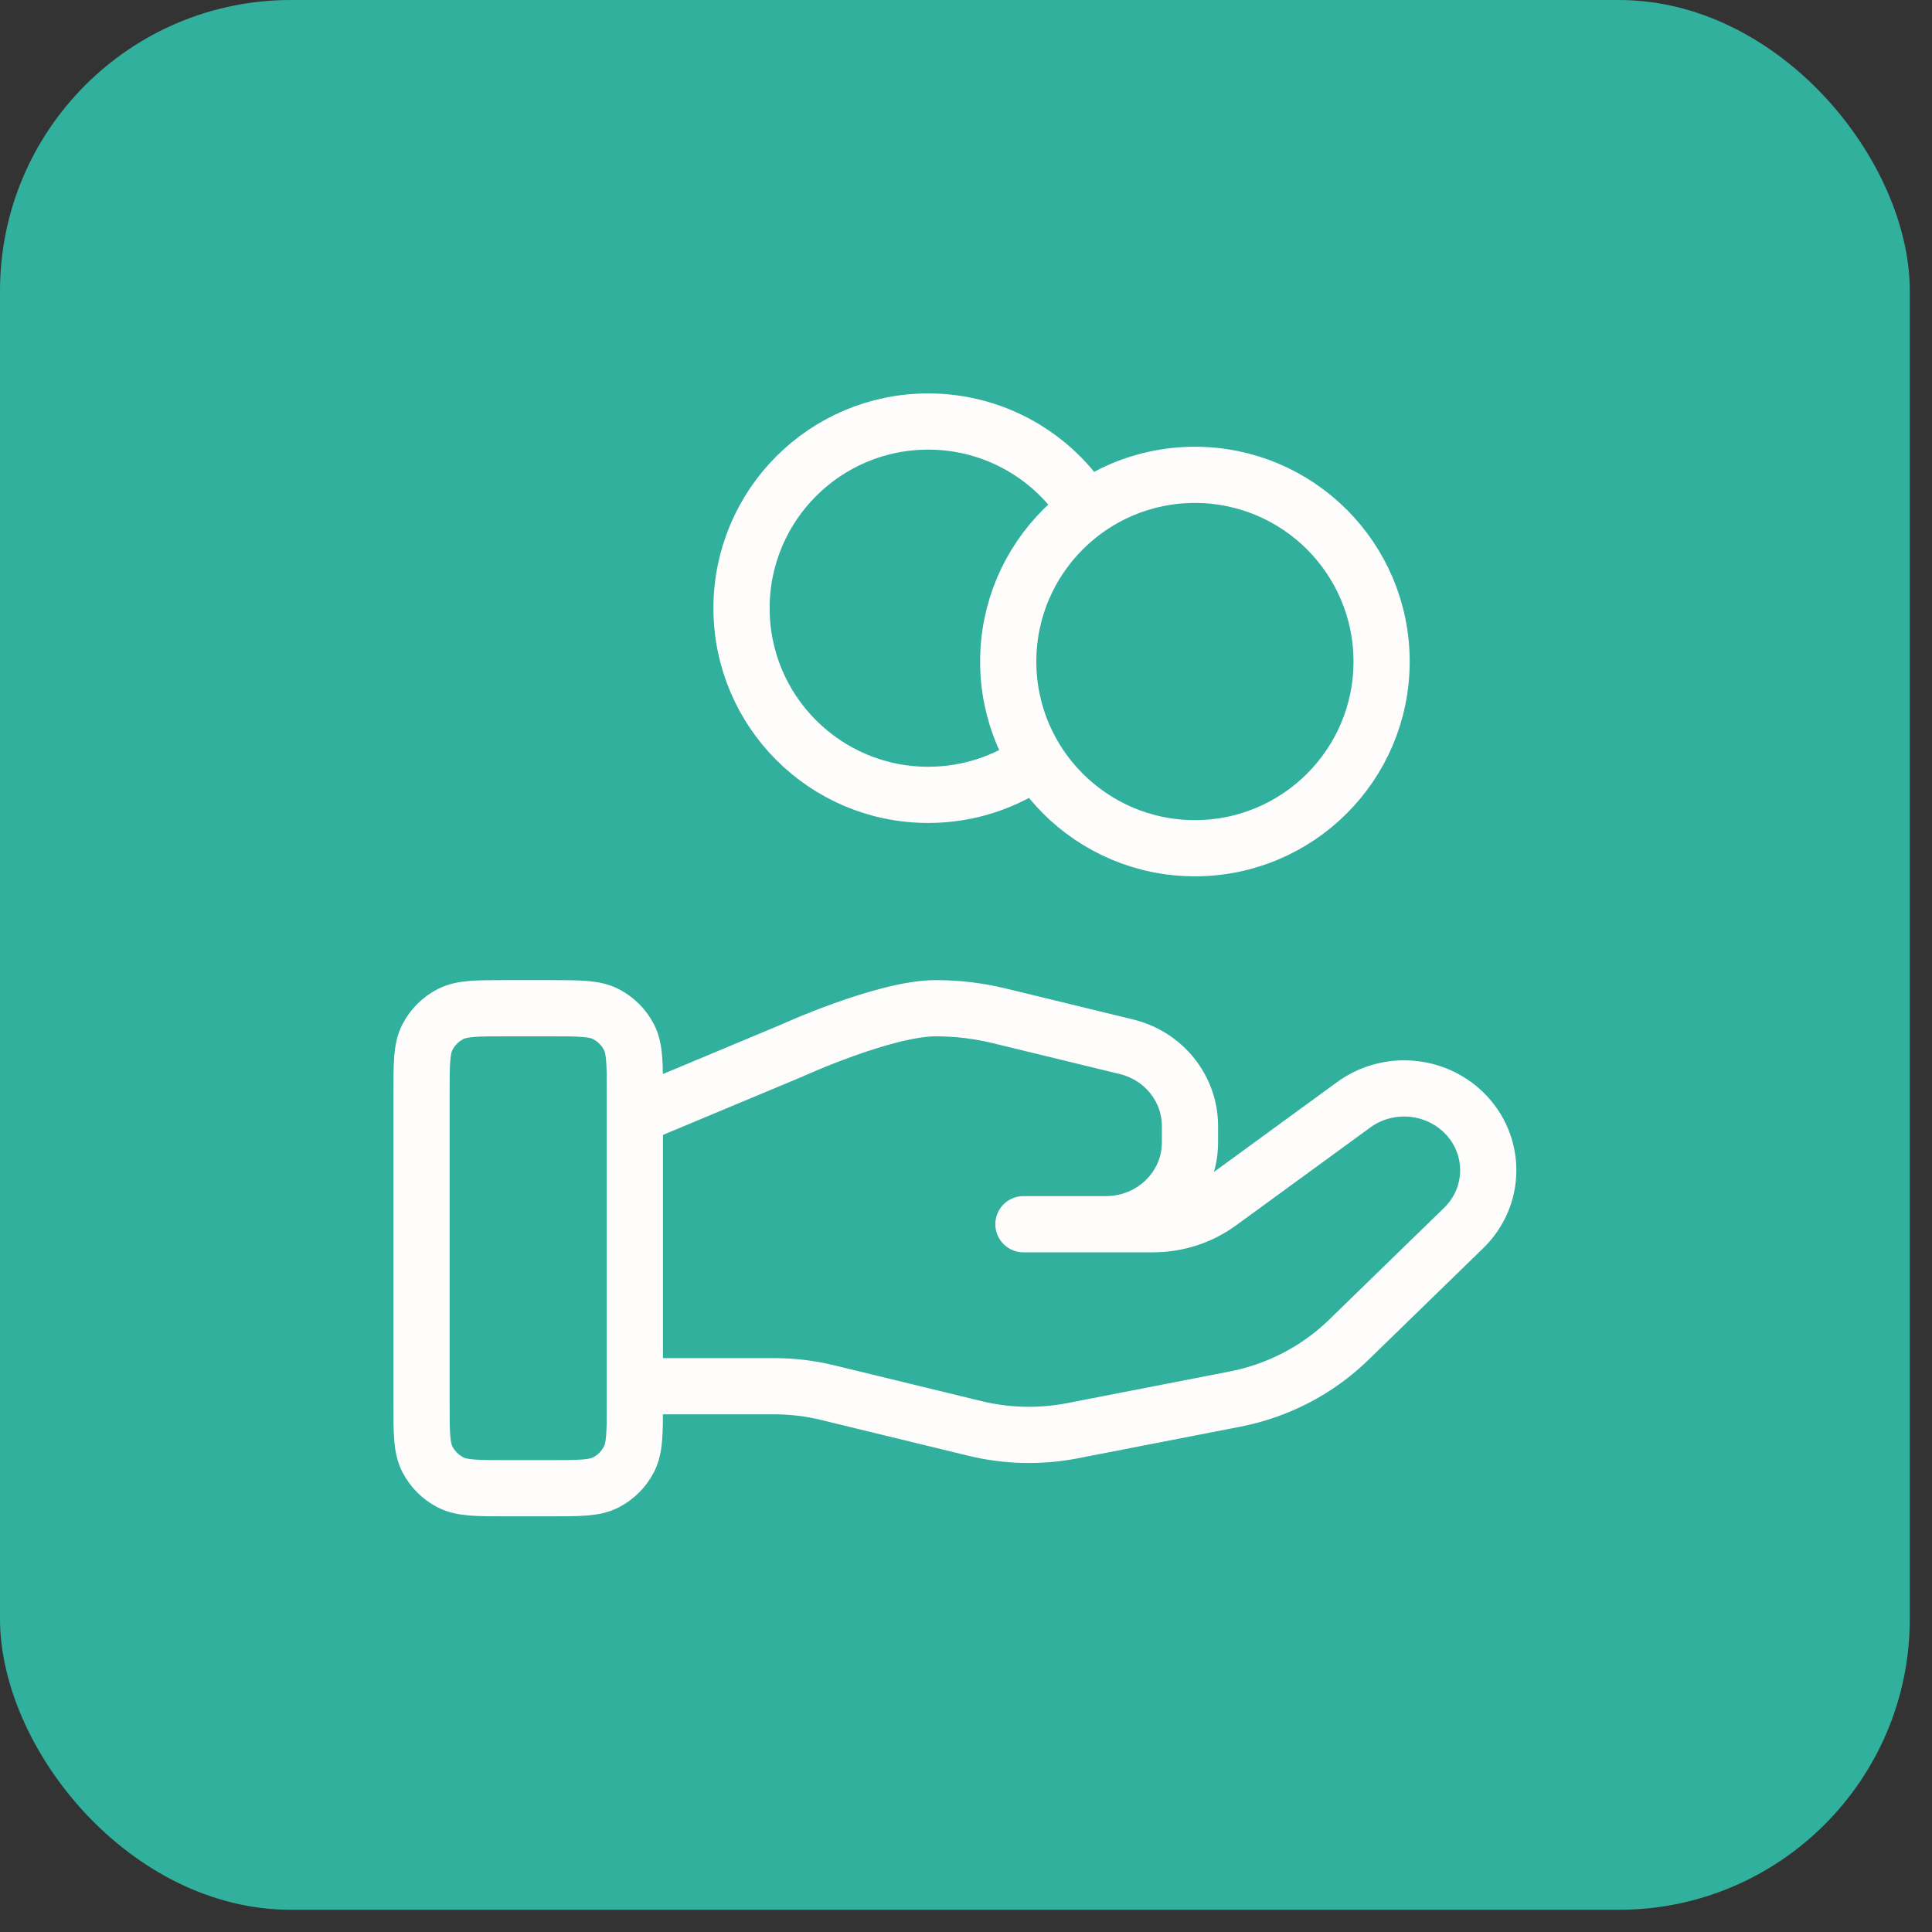
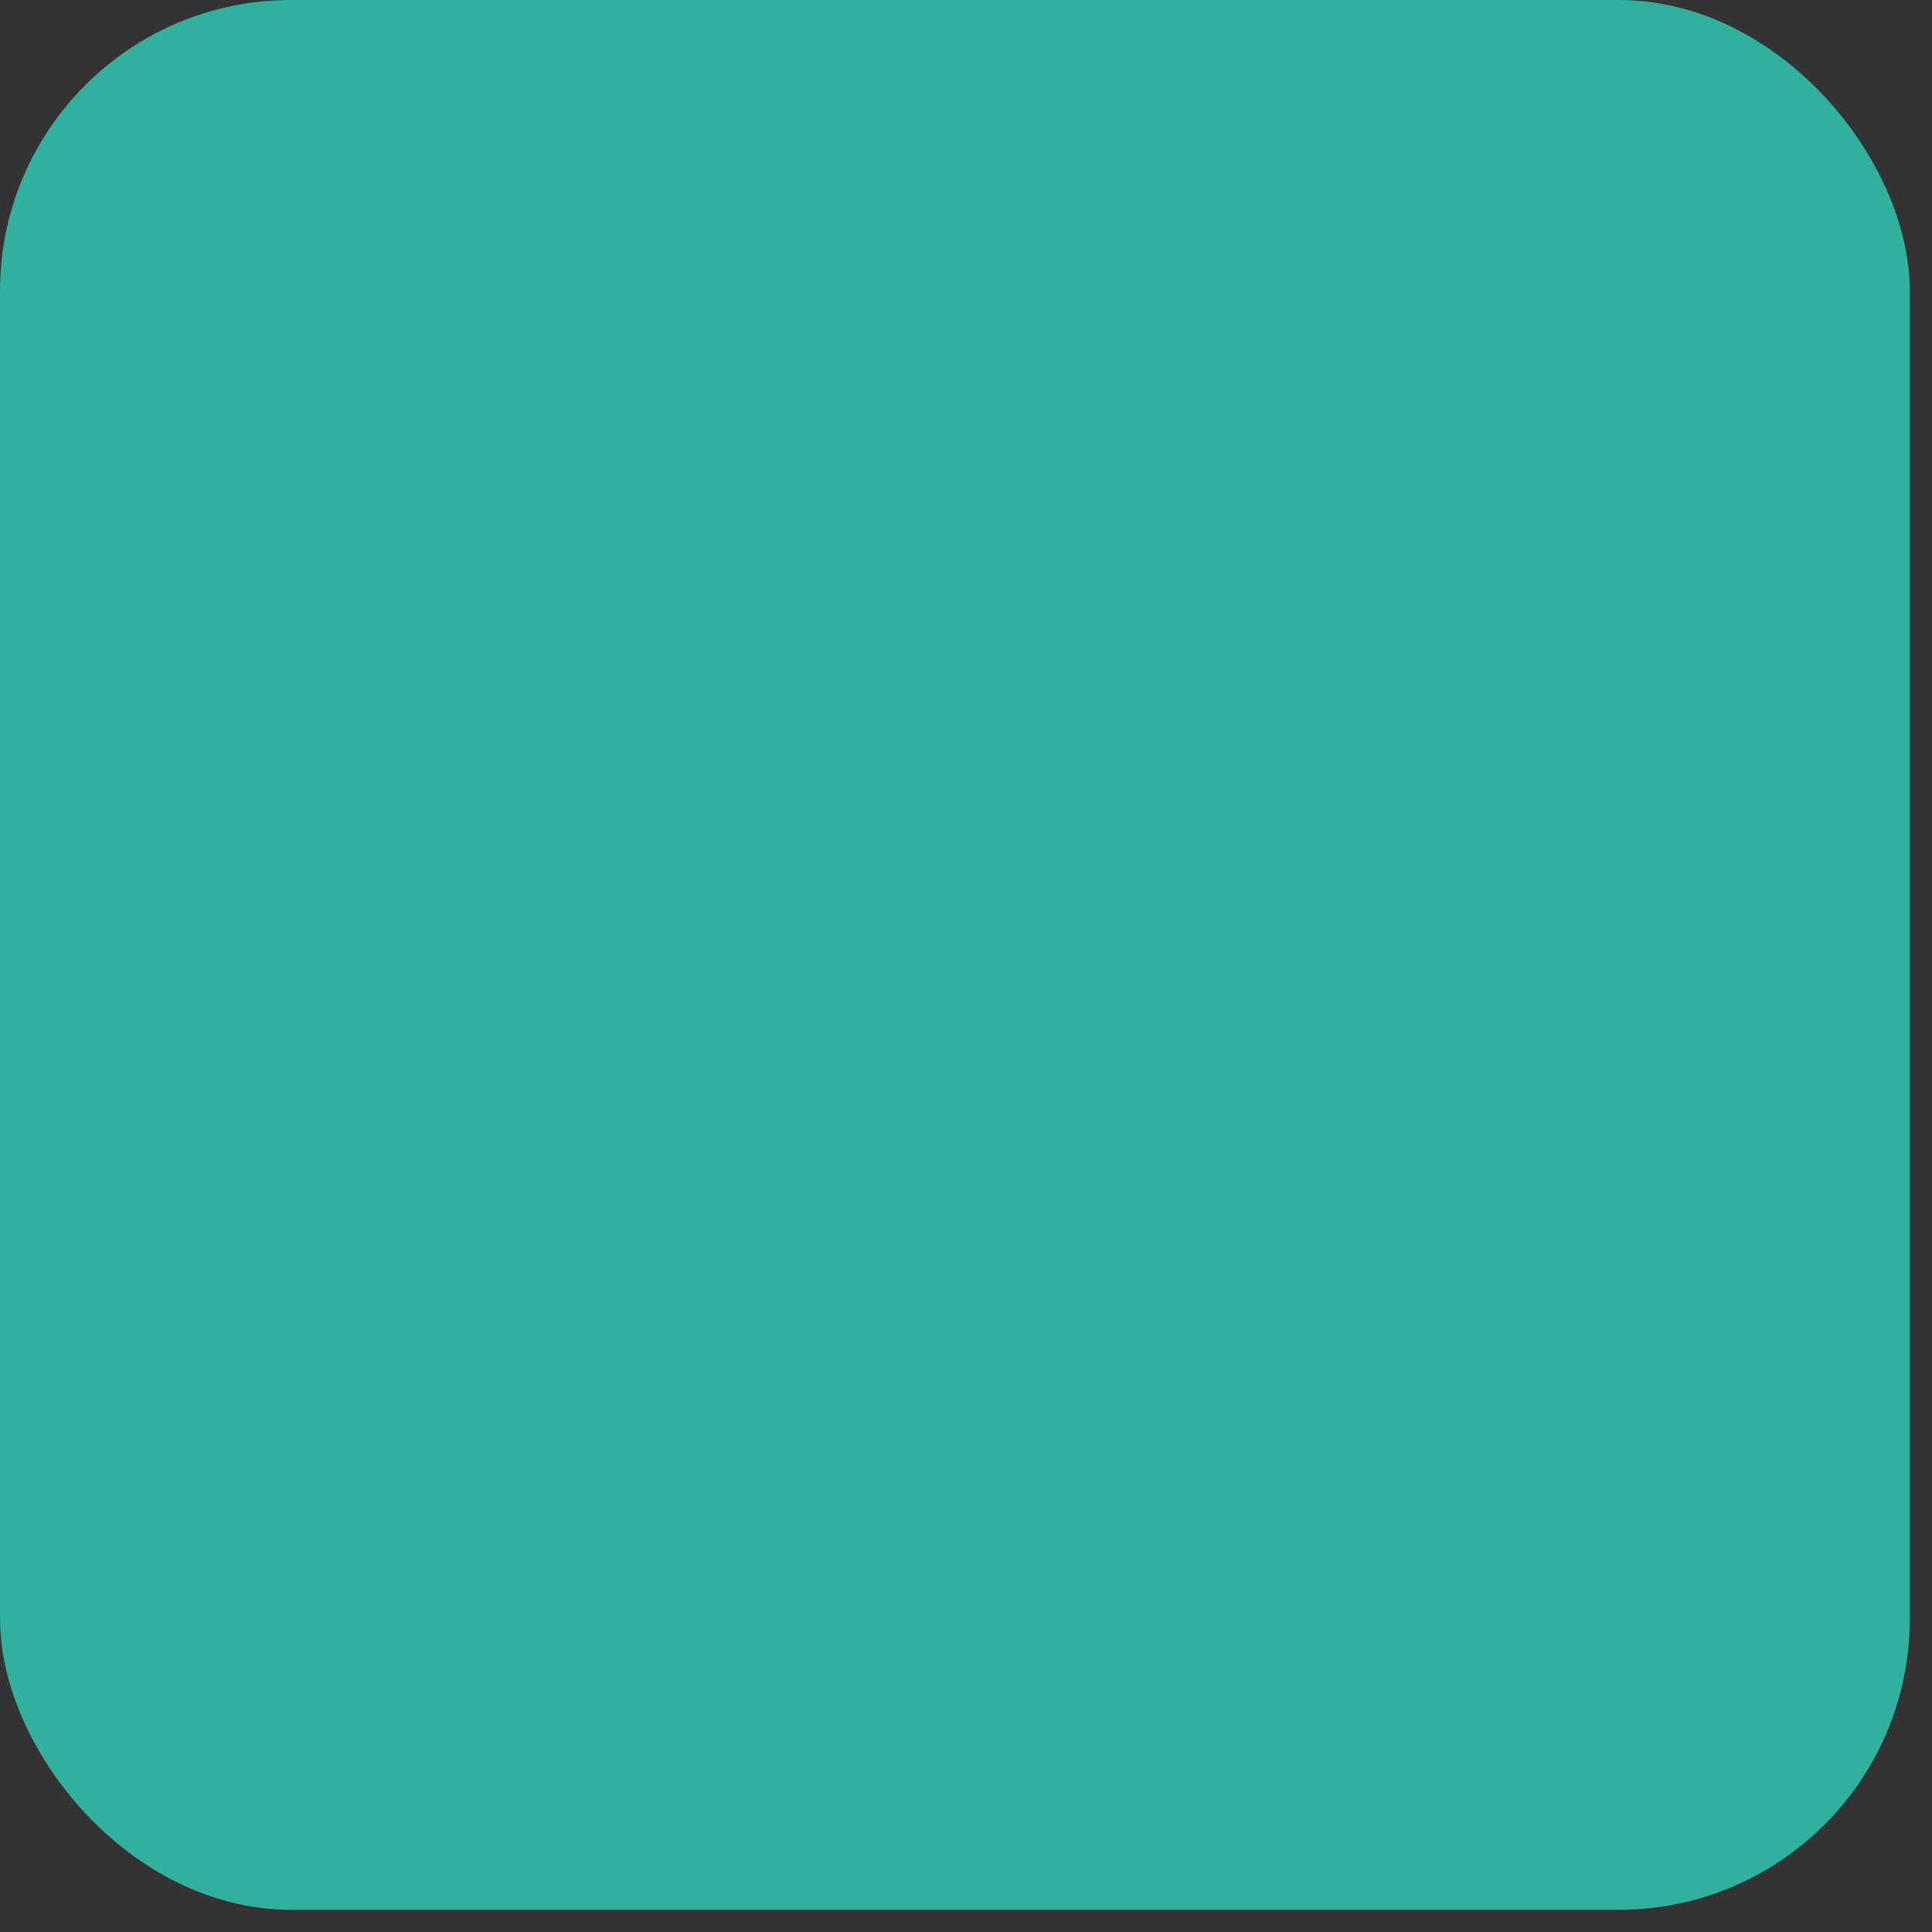
<svg xmlns="http://www.w3.org/2000/svg" width="55" height="55" viewBox="0 0 55 55" fill="none">
  <rect x="0" y="0" width="55" height="55" fill="#333333" stroke="none" />
  <rect width="54.368" height="54.368" rx="8.282" fill="#30B09D" />
-   <path d="M29.506 21.644C28.637 22.264 27.573 22.628 26.424 22.628C23.489 22.628 21.11 20.249 21.11 17.314C21.11 14.379 23.489 12 26.424 12C28.327 12 29.996 13 30.935 14.502M18.073 39.463H22.037C22.554 39.463 23.067 39.524 23.568 39.647L27.756 40.665C28.665 40.886 29.611 40.908 30.529 40.73L35.16 39.829C36.383 39.59 37.508 39.005 38.39 38.147L41.666 34.96C42.601 34.052 42.601 32.578 41.666 31.667C40.823 30.848 39.489 30.756 38.537 31.451L34.719 34.236C34.172 34.636 33.507 34.851 32.822 34.851H29.135L31.482 34.851C32.805 34.851 33.876 33.809 33.876 32.522V32.056C33.876 30.988 33.129 30.056 32.064 29.798L28.442 28.917C27.852 28.774 27.249 28.702 26.642 28.702C25.177 28.702 22.525 29.915 22.525 29.915L18.073 31.776M39.331 18.833C39.331 21.768 36.951 24.147 34.016 24.147C31.081 24.147 28.702 21.768 28.702 18.833C28.702 15.898 31.081 13.518 34.016 13.518C36.951 13.518 39.331 15.898 39.331 18.833ZM12 31.131L12 39.938C12 40.788 12 41.213 12.165 41.538C12.311 41.824 12.543 42.056 12.829 42.202C13.154 42.367 13.579 42.367 14.429 42.367H15.644C16.494 42.367 16.92 42.367 17.244 42.202C17.53 42.056 17.762 41.824 17.908 41.538C18.073 41.213 18.073 40.788 18.073 39.938V31.131C18.073 30.281 18.073 29.856 17.908 29.531C17.762 29.245 17.53 29.013 17.244 28.867C16.92 28.702 16.494 28.702 15.644 28.702L14.429 28.702C13.579 28.702 13.154 28.702 12.829 28.867C12.543 29.013 12.311 29.245 12.165 29.531C12 29.856 12 30.281 12 31.131Z" stroke="#FFFDFC" stroke-width="1.6" stroke-linecap="round" stroke-linejoin="round" />
</svg>